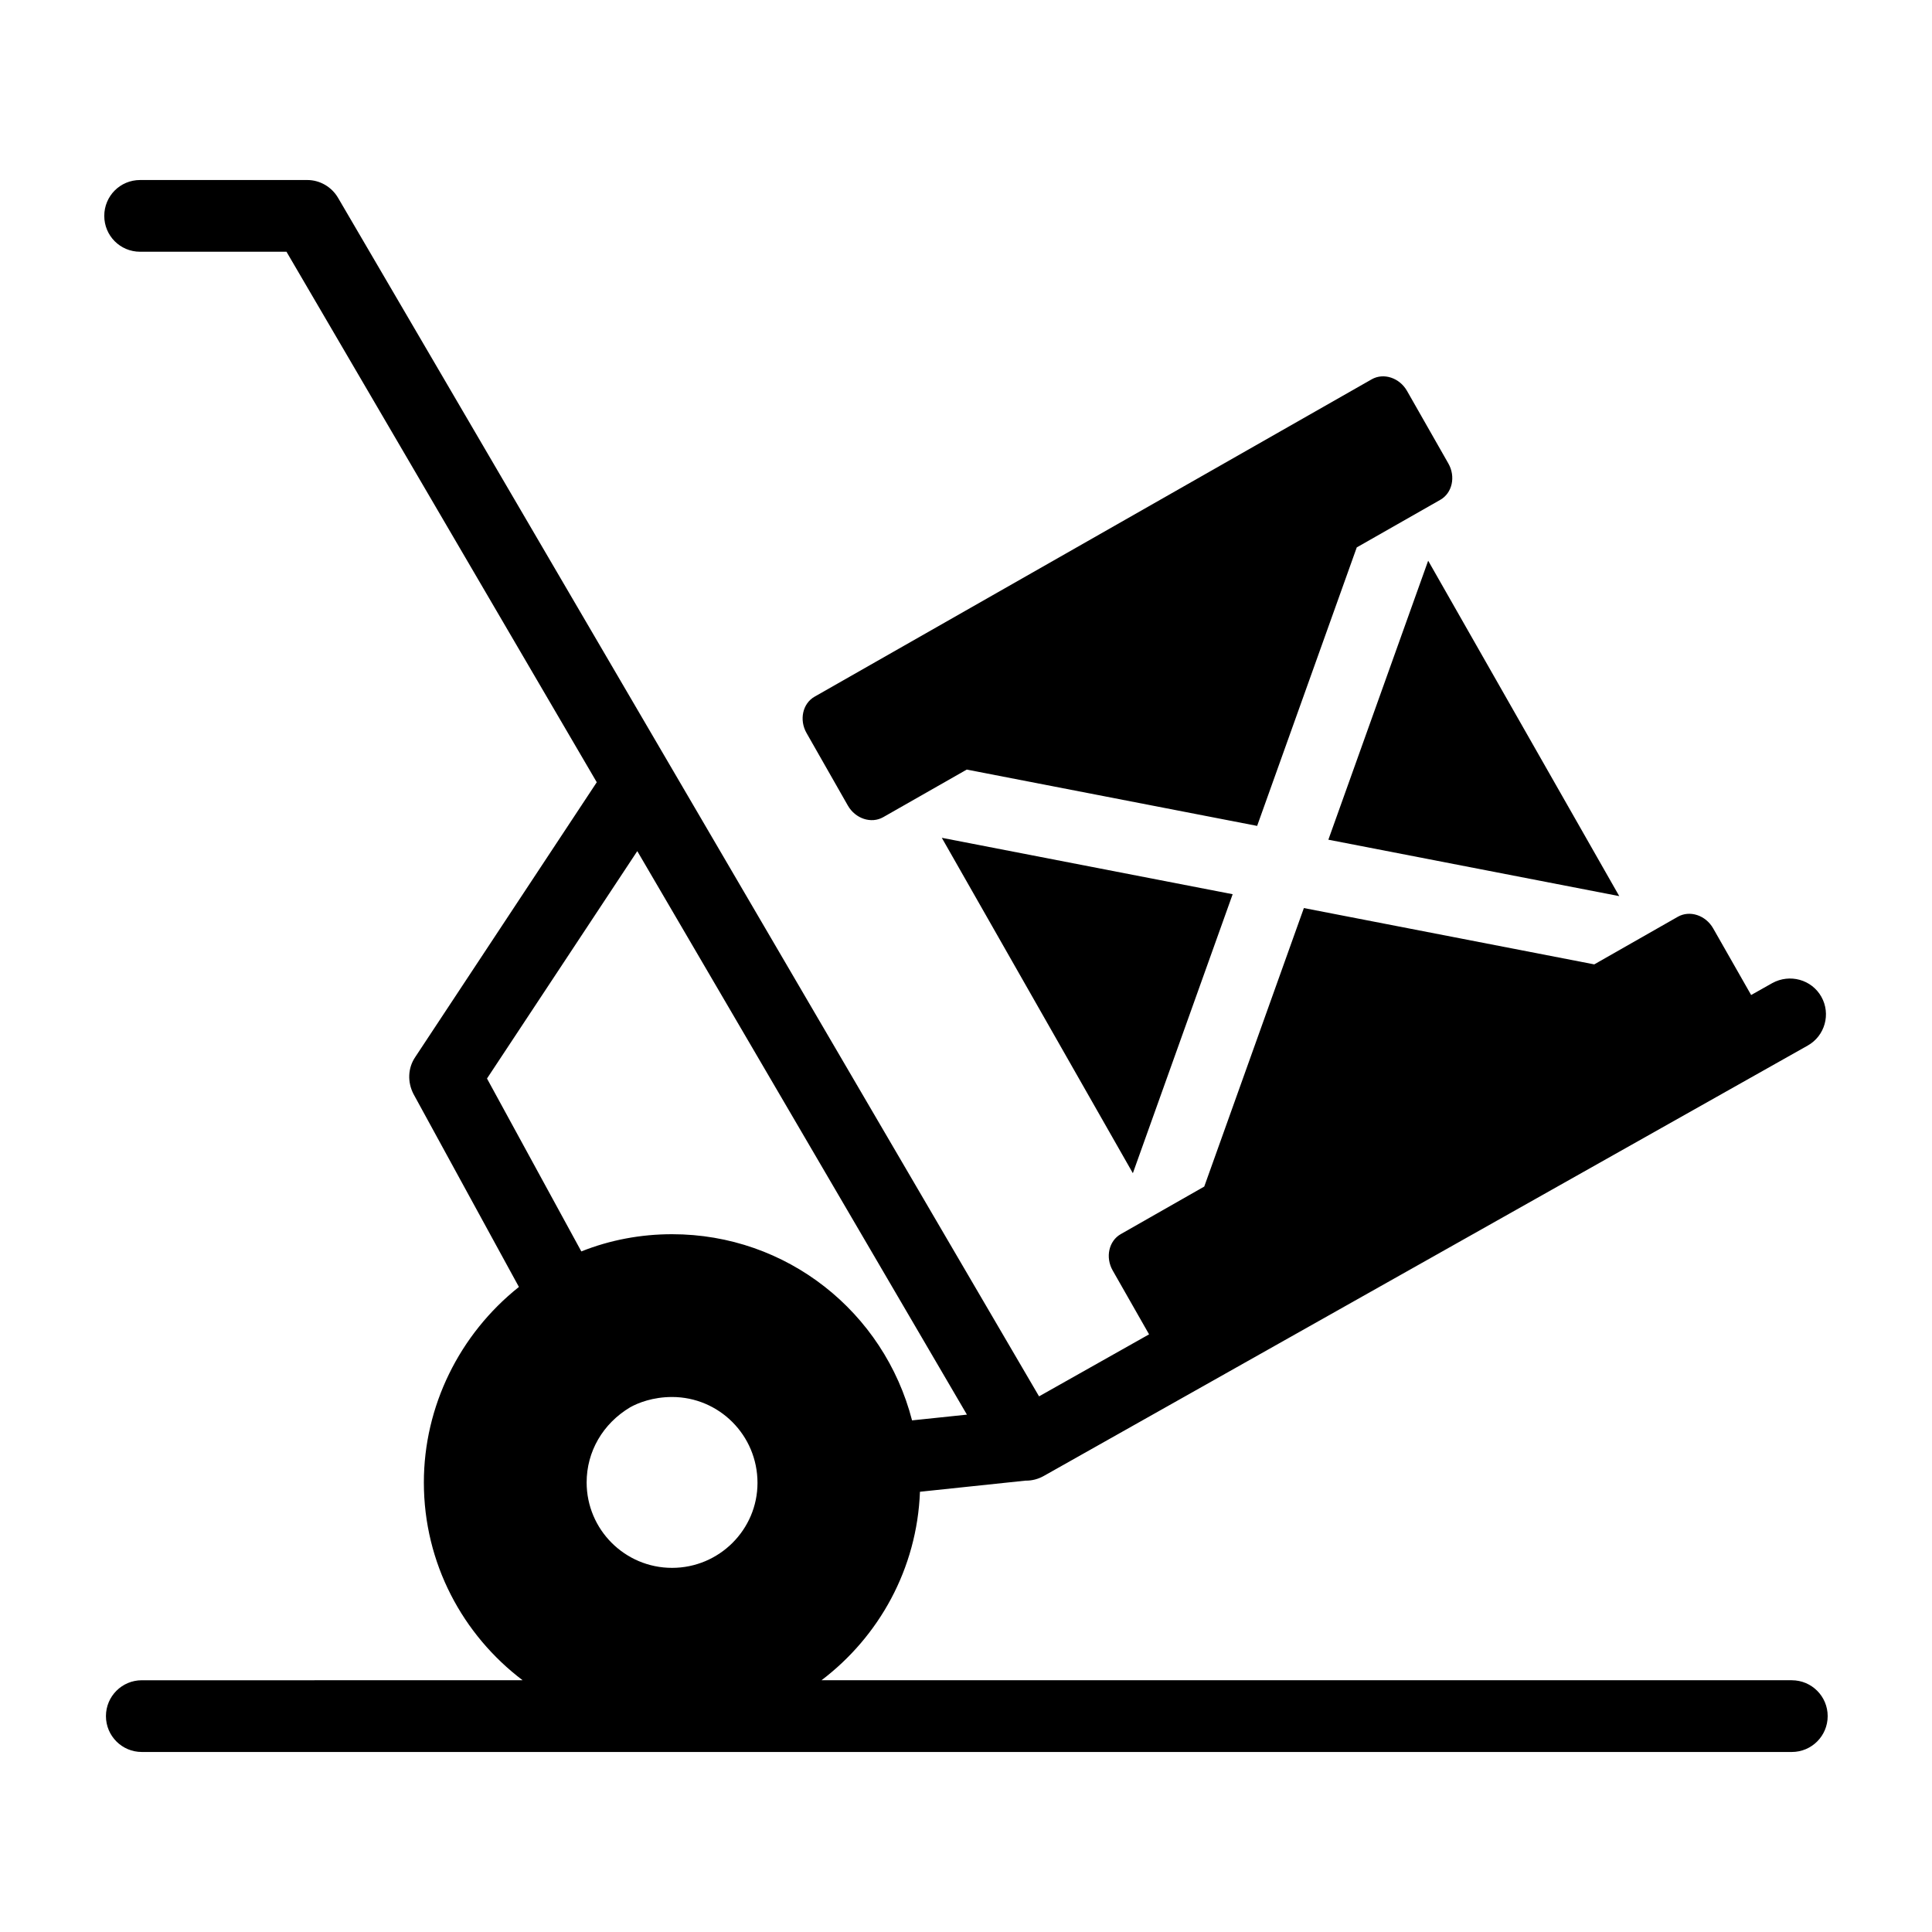
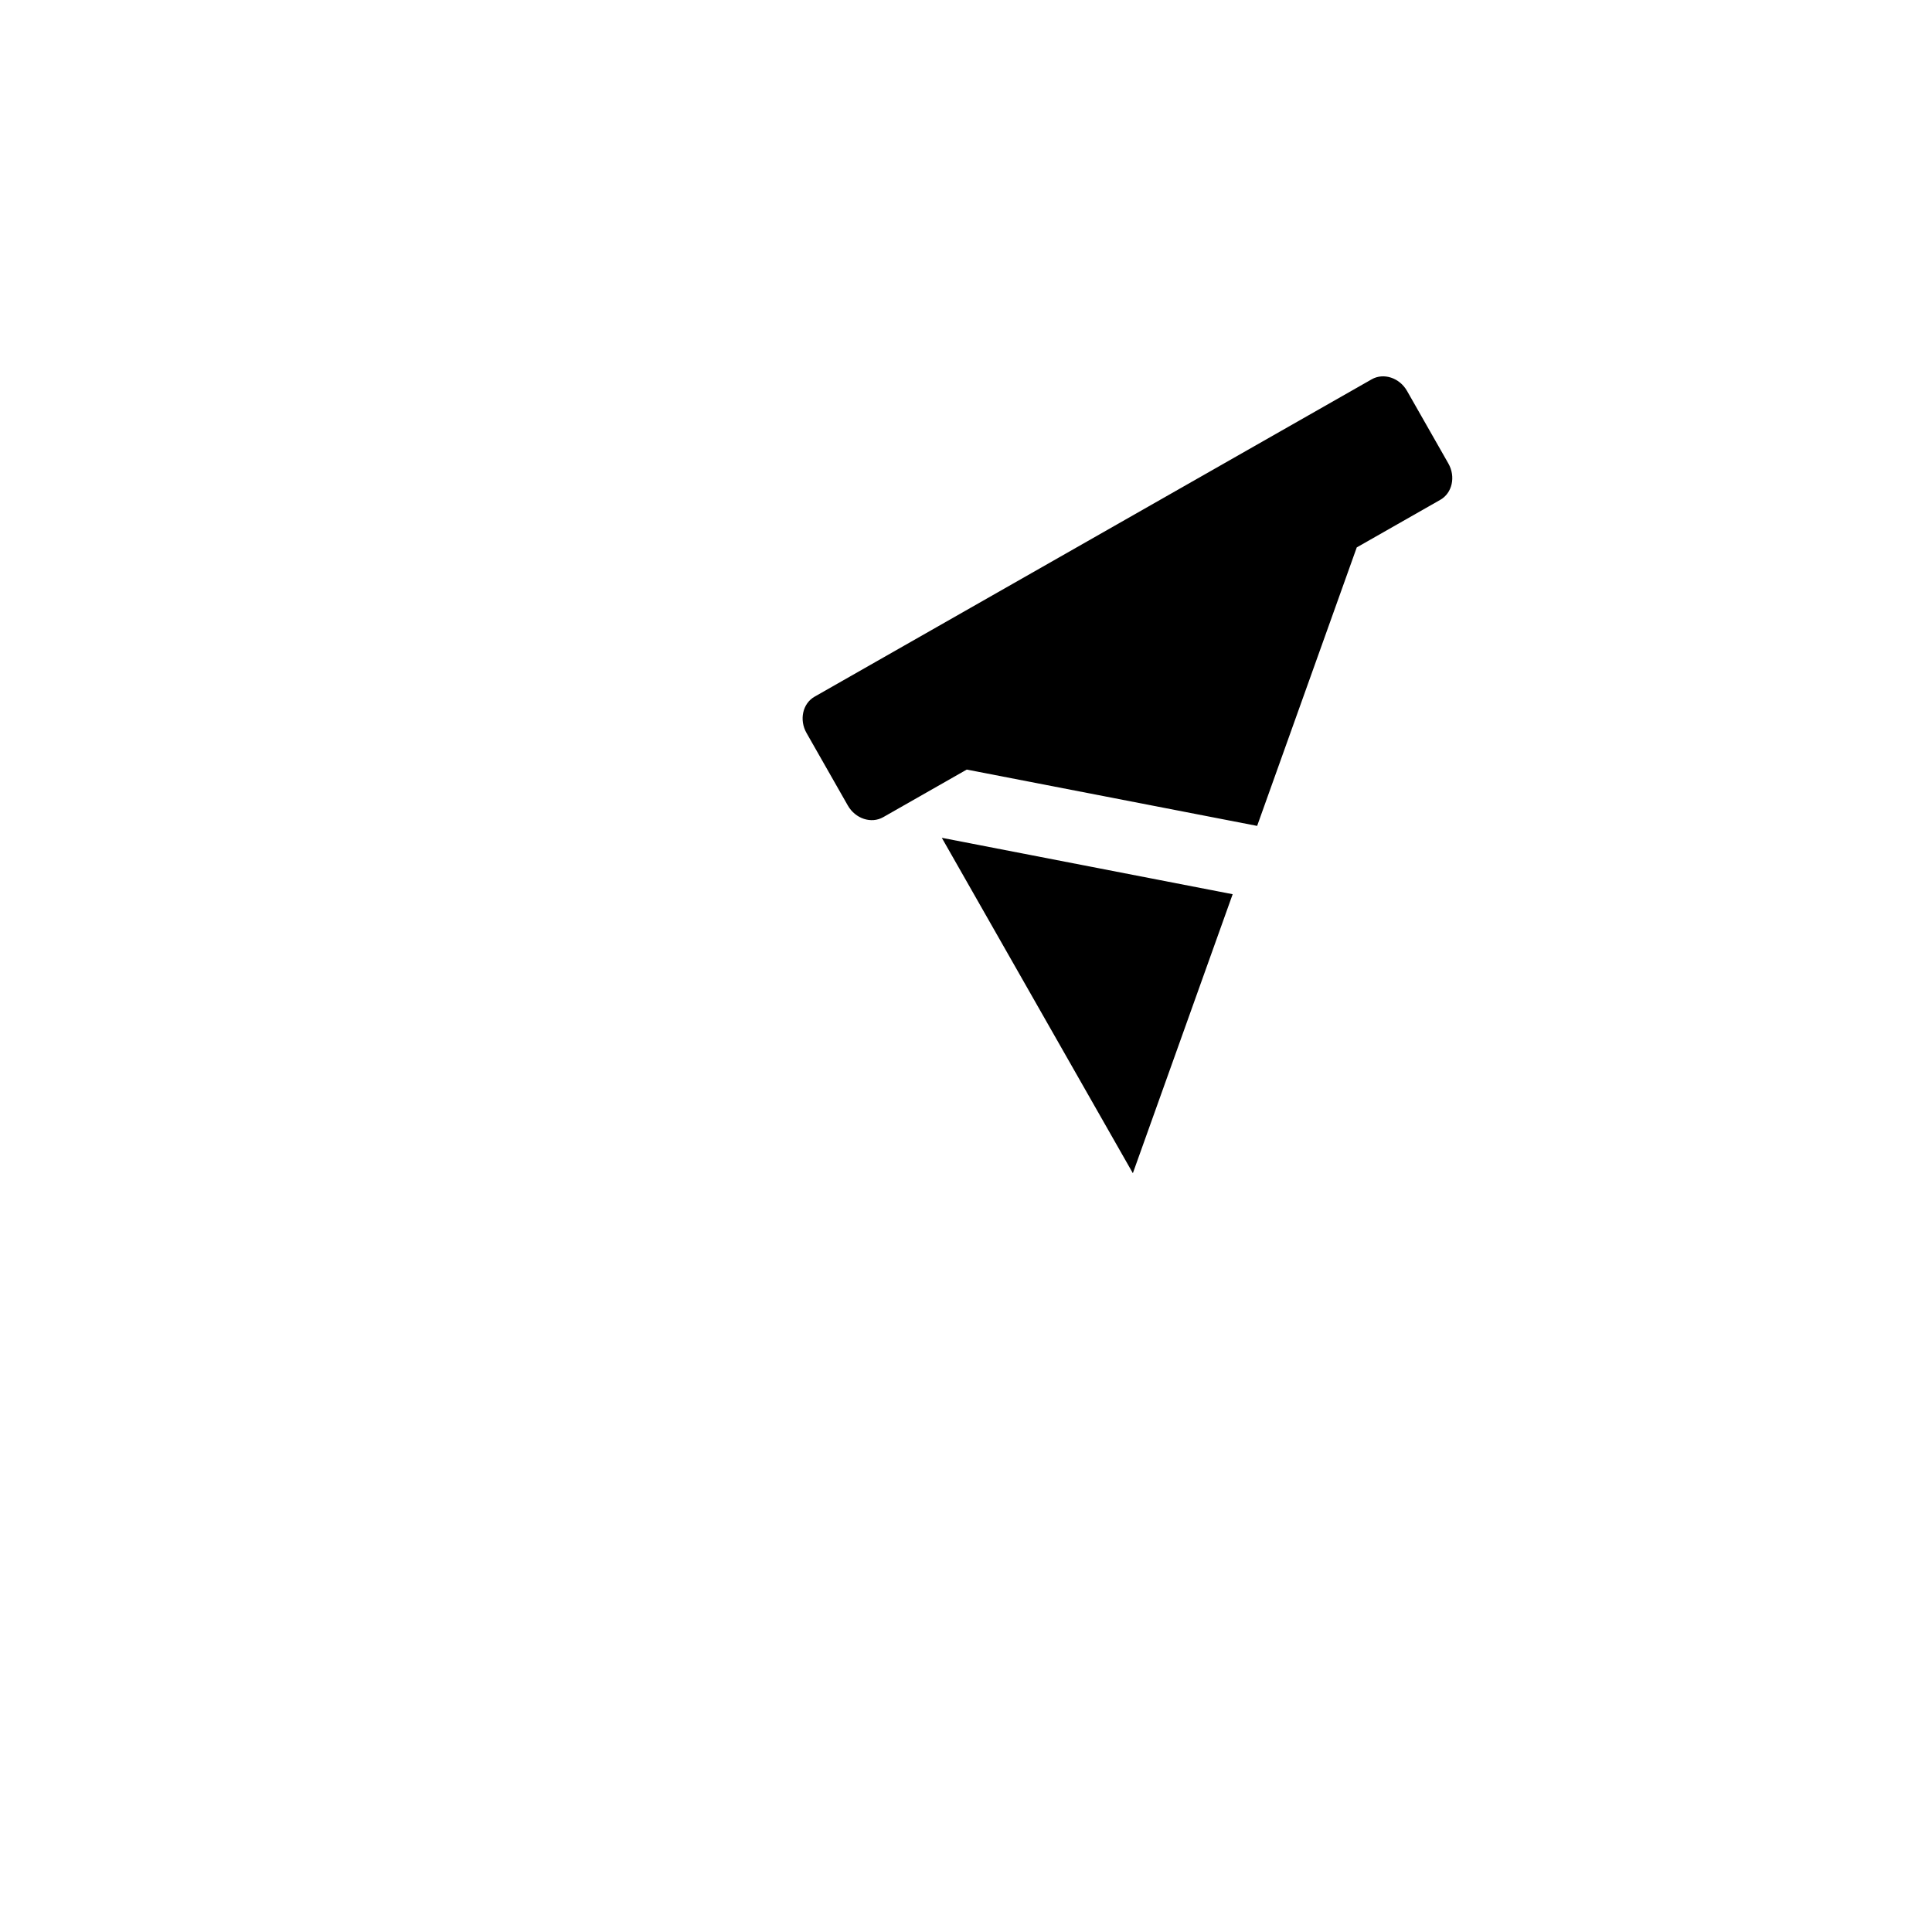
<svg xmlns="http://www.w3.org/2000/svg" fill="#000000" width="800px" height="800px" version="1.1" viewBox="144 144 512 512">
  <g>
    <path d="m368.69 357.48c1.992 3.492 6.207 4.879 9.371 3.078l22.141-12.613 76.953 14.926 26.402-73.805 22.145-12.613c3.164-1.801 4.121-6.137 2.129-9.629l-10.949-19.223c-1.992-3.496-6.207-4.879-9.371-3.078l-147.64 84.105c-3.164 1.801-4.121 6.137-2.129 9.629z" />
    <path d="m444.22 454.91 26.449-73.934-77.082-14.949z" />
-     <path d="m496.03 366.53 77.09 14.953-50.641-88.891z" />
-     <path d="m618.85 589.28h-257.14c15.23-11.547 25.316-29.543 26.09-49.949l27.945-2.945h0.191c1.52 0 3.137-0.379 4.66-1.234l202.47-114.07c4.562-2.566 6.18-8.363 3.613-12.93-2.566-4.562-8.363-6.18-13.023-3.613l-5.586 3.148-10.059-17.656c-1.992-3.492-6.207-4.879-9.371-3.078l-22.145 12.617-76.953-14.926-26.402 73.805-22.137 12.613c-3.16 1.801-4.121 6.137-2.129 9.629l9.641 16.926-29.156 16.434-185.75-317.59c-1.711-2.949-4.848-4.754-8.176-4.754h-44.297c-5.324 0-9.504 4.277-9.504 9.504 0 5.227 4.184 9.504 9.504 9.504h38.785l82.227 140.59-48.098 72.816c-1.996 2.945-2.09 6.652-0.477 9.793l27.945 51.141c-15.781 12.547-25.191 31.652-25.191 51.809 0 21.422 10.305 40.406 26.172 52.418l-100.92 0.004c-5.254 0-9.504 4.258-9.504 9.504 0 5.25 4.25 9.504 9.504 9.504h437.27c5.254 0 9.504-4.258 9.504-9.504s-4.25-9.504-9.508-9.504zm-345.79-159.46 39.828-60.266 87.359 149.34-14.543 1.52c-7.414-28.707-33.176-49.336-63.594-49.336-8.27 0-16.445 1.52-24.051 4.562zm49.047 129.68c-12.5 0-22.641-10.141-22.641-22.641 0-8.137 4.246-15.566 11.555-19.926 2.121-1.18 6.016-2.715 11.082-2.715 12.434 0 22.641 10.113 22.641 22.758 0.004 12.383-10.137 22.523-22.637 22.523z" />
  </g>
</svg>